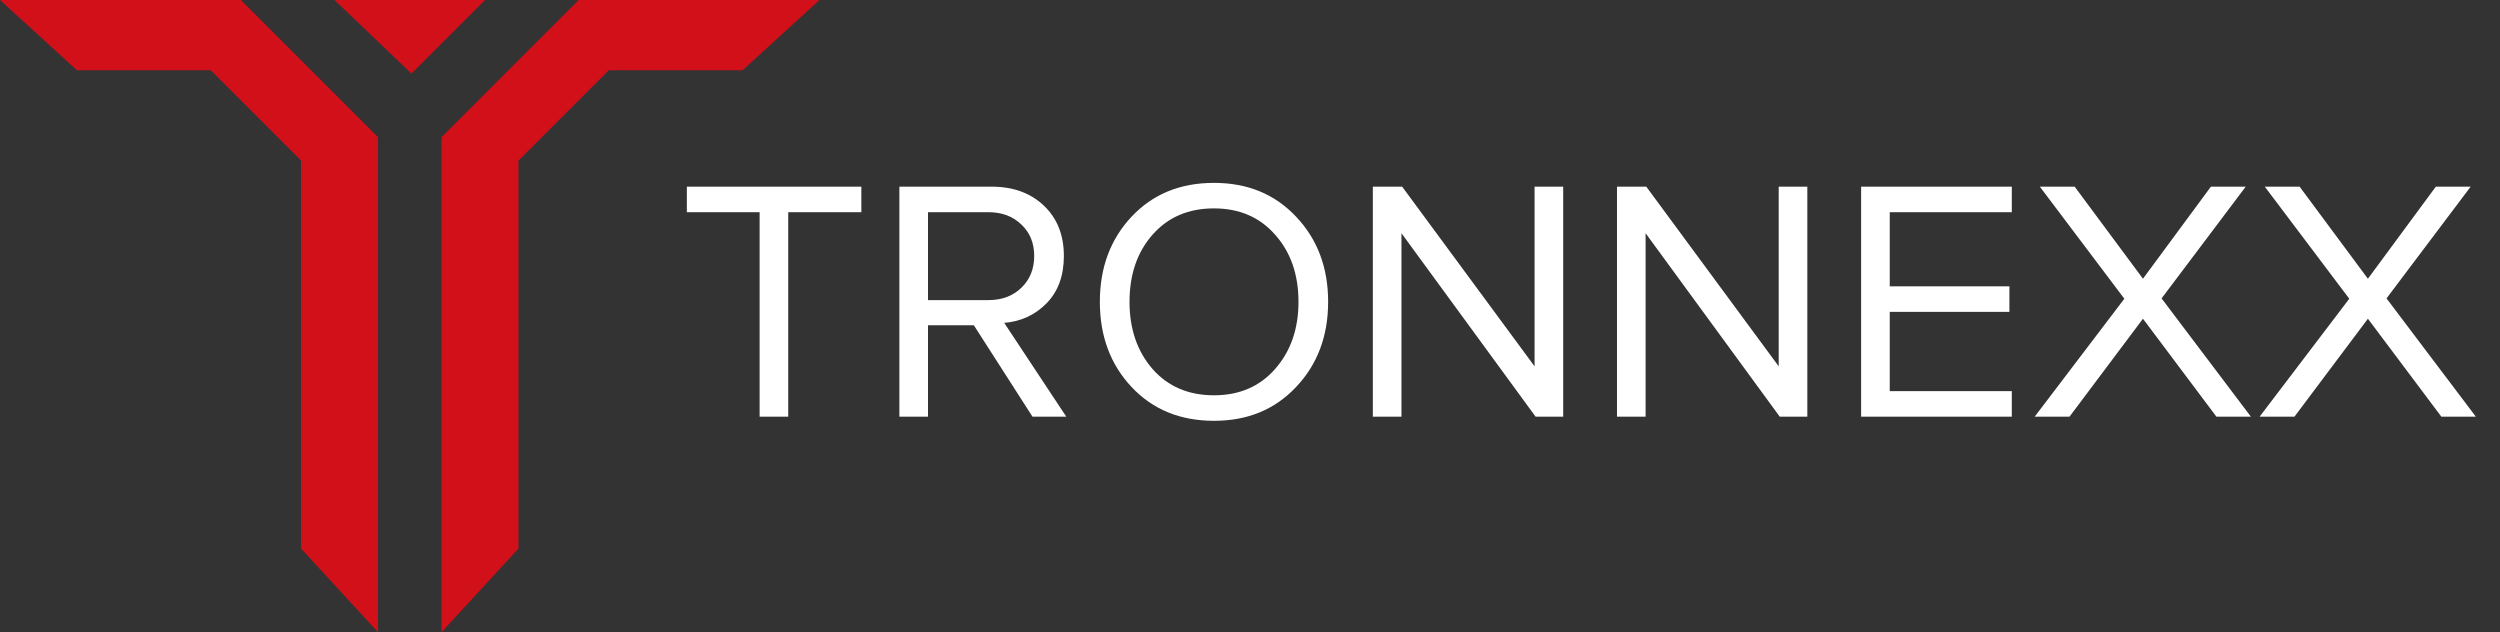
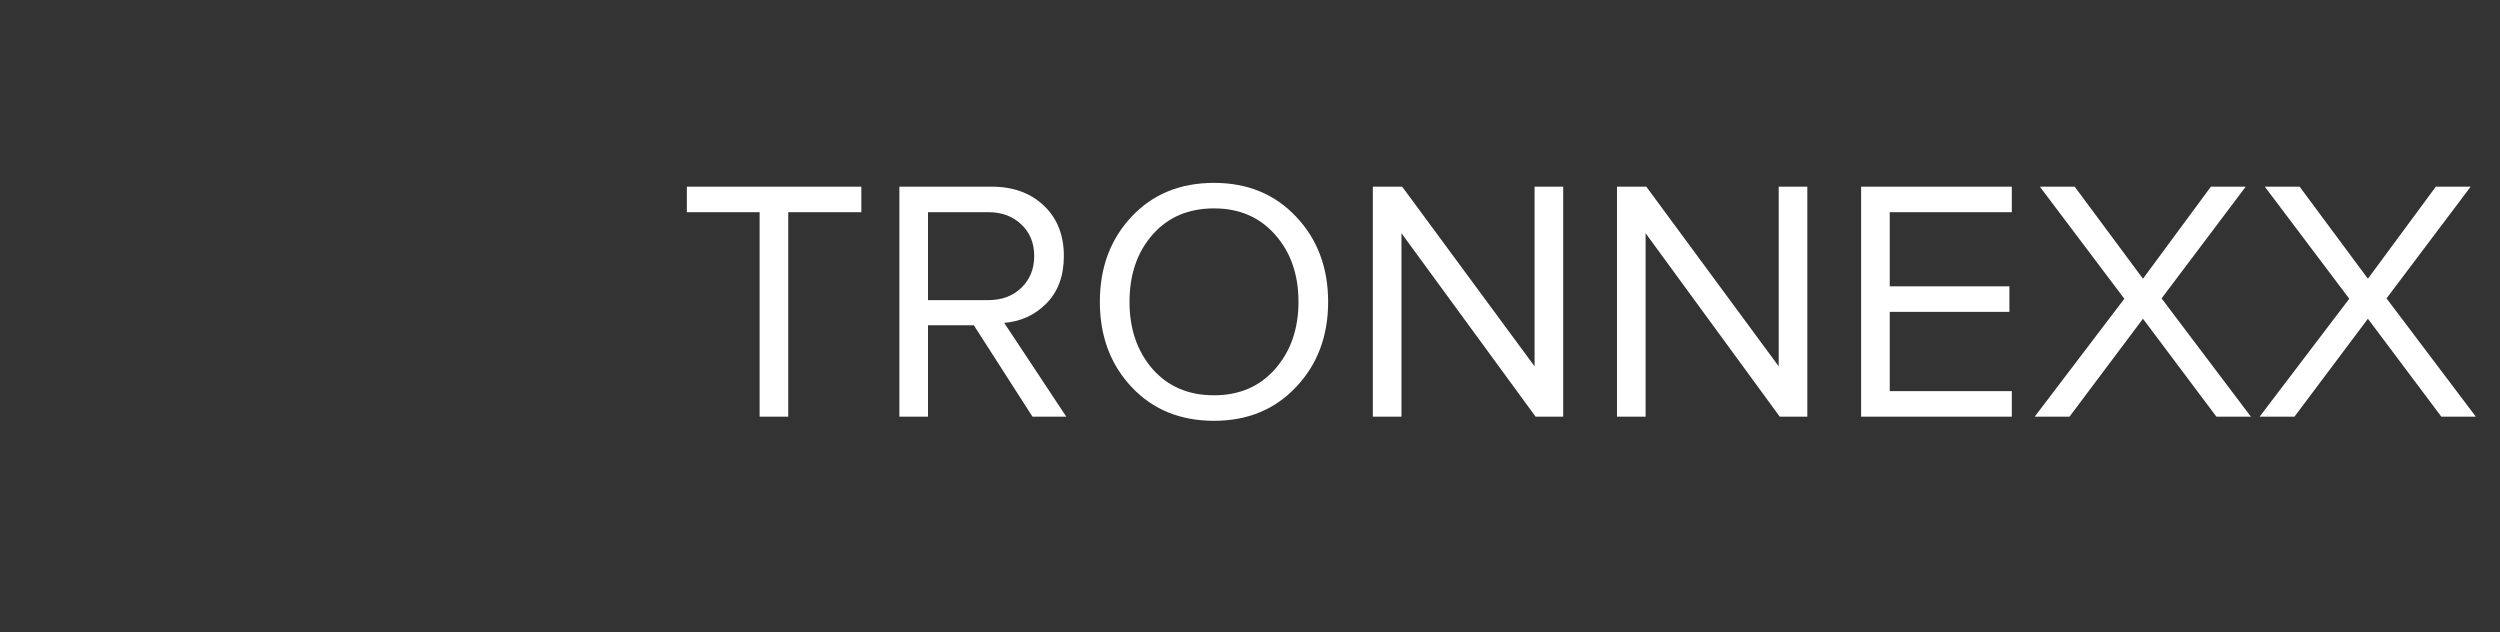
<svg xmlns="http://www.w3.org/2000/svg" width="174" height="44" viewBox="0 0 174 44" fill="none">
  <rect x="0" y="0" width="174" height="44" fill="#333333" stroke="none" />
-   <path d="M26.307 9.545V44L20.952 38.18V11.175L14.666 4.889H5.354L0 0H16.762L26.307 9.545ZM51.683 4.889H42.37L36.084 11.175V38.18L30.73 44V9.545L40.274 0H57.037L51.683 4.889ZM28.635 5.122L23.28 0H33.757L28.635 5.122Z" fill="#D1101A" />
  <path d="M54.861 29H52.869V14.768H47.805V12.992H59.949V14.768H54.861V29ZM74.213 29H71.861L67.781 22.64H64.589V29H62.597V12.992H69.029C70.517 12.992 71.725 13.432 72.653 14.312C73.581 15.192 74.045 16.36 74.045 17.816C74.045 19.192 73.645 20.288 72.845 21.104C72.045 21.92 71.061 22.376 69.893 22.472L74.213 29ZM68.789 20.888C69.733 20.888 70.501 20.6 71.093 20.024C71.685 19.448 71.981 18.712 71.981 17.816C71.981 16.92 71.685 16.192 71.093 15.632C70.501 15.056 69.733 14.768 68.789 14.768H64.589V20.888H68.789ZM84.494 29.288C82.142 29.288 80.23 28.504 78.758 26.936C77.286 25.368 76.55 23.392 76.55 21.008C76.55 18.624 77.286 16.648 78.758 15.08C80.23 13.512 82.142 12.728 84.494 12.728C86.83 12.728 88.734 13.512 90.206 15.08C91.694 16.648 92.438 18.624 92.438 21.008C92.438 23.392 91.694 25.368 90.206 26.936C88.734 28.504 86.83 29.288 84.494 29.288ZM84.494 27.512C86.254 27.512 87.67 26.904 88.742 25.688C89.83 24.456 90.374 22.896 90.374 21.008C90.374 19.104 89.83 17.544 88.742 16.328C87.67 15.112 86.254 14.504 84.494 14.504C82.718 14.504 81.294 15.112 80.222 16.328C79.15 17.544 78.614 19.104 78.614 21.008C78.614 22.896 79.15 24.456 80.222 25.688C81.294 26.904 82.718 27.512 84.494 27.512ZM108.798 29H106.878L97.542 16.232V29H95.55V12.992H97.59L106.806 25.496V12.992H108.798V29ZM125.79 29H123.87L114.534 16.232V29H112.542V12.992H114.582L123.798 25.496V12.992H125.79V29ZM140.022 29H129.534V12.992H140.022V14.768H131.526V19.928H139.854V21.704H131.526V27.224H140.022V29ZM156.662 29H154.262L149.15 22.184L144.038 29H141.614L147.854 20.792L141.974 12.992H144.398L149.15 19.4L153.878 12.992H156.302L150.446 20.768L156.662 29ZM172.318 29H169.918L164.806 22.184L159.694 29H157.27L163.51 20.792L157.63 12.992H160.054L164.806 19.4L169.534 12.992H171.958L166.102 20.768L172.318 29Z" fill="white" />
</svg>